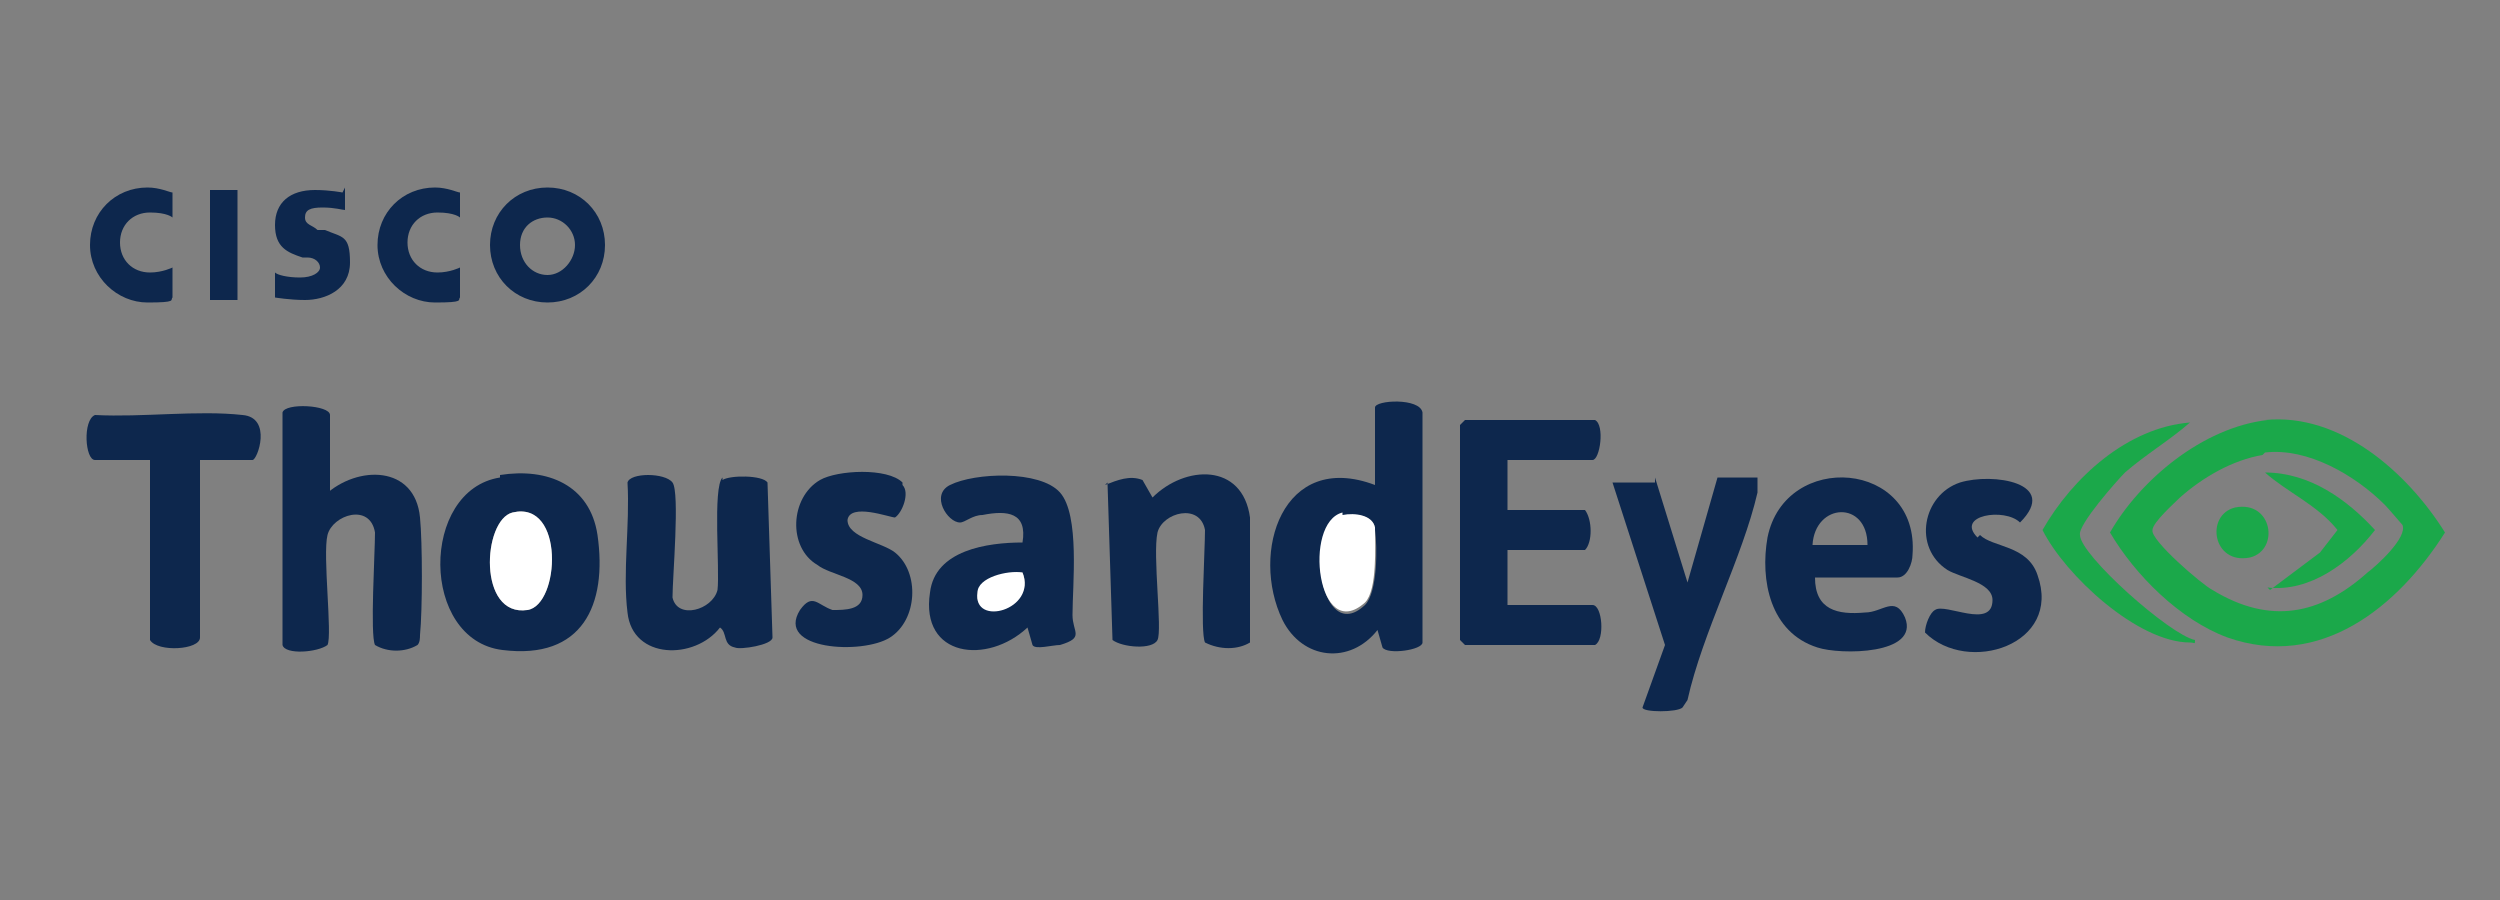
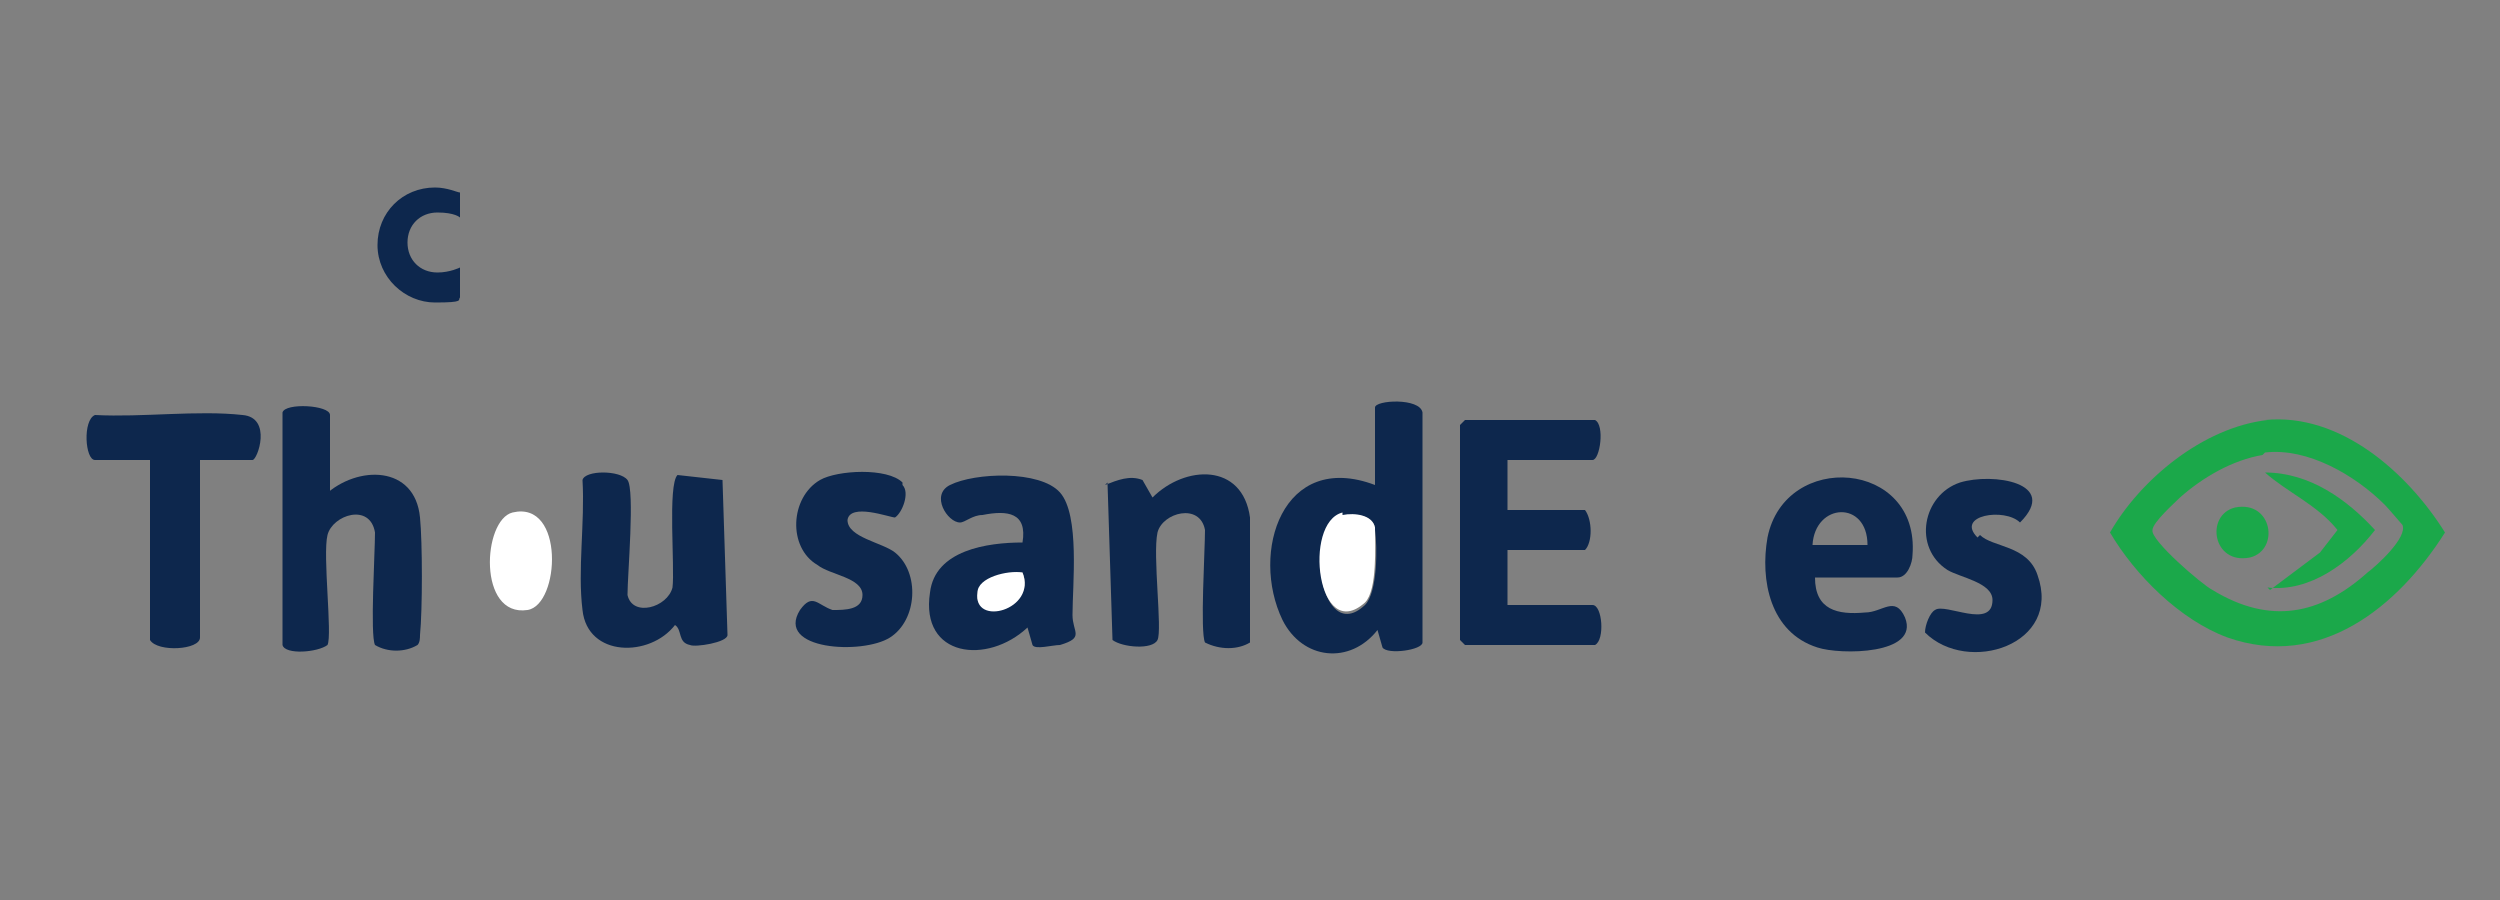
<svg xmlns="http://www.w3.org/2000/svg" version="1.1" viewBox="0 0 100 36">
  <rect x="0" y="0" width="100" height="36" fill="#808080" stroke="none" />
  <defs>
    <style>
      .cls-1 {
        fill: none;
      }

      .cls-2 {
        fill: #0d274d;
      }

      .cls-3 {
        fill: #fff;
      }

      .cls-4 {
        fill: #1ba84a;
      }
    </style>
  </defs>
  <g>
    <g id="Layer_1">
      <g>
        <path class="cls-4" d="M90.6,16.8c3-.3,5.7,2.1,7.2,4.5-1.9,3-5,5.5-8.7,4.2-1.9-.7-3.7-2.5-4.7-4.2,1.2-2.1,3.7-4.2,6.3-4.5M90.5,18.2c-1.2.2-2.4.9-3.3,1.7-.2.2-1.1,1-1.1,1.3-.1.4,2,2.2,2.4,2.4,2.3,1.4,4.3,1,6.2-.7.4-.3,1.6-1.4,1.4-1.9,0,0-.6-.7-.7-.8-1.2-1.2-3.1-2.3-4.8-2.1" />
        <path class="cls-2" d="M55,16.3c0-.3,1.8-.4,1.9.2v9.2c0,.3-1.4.5-1.6.2l-.2-.7c-1.1,1.4-3,1.2-3.8-.4-1.3-2.7,0-6.8,3.7-5.4v-3ZM53.7,20.6c-1.6.4-.9,5.3.9,3.6.5-.5.5-2.3.4-3,0-.6-.8-.7-1.3-.5" />
        <path class="cls-2" d="M60.3,18.5v1.9h3.1c.3.4.3,1.3,0,1.6h-3.1v2.2h3.4c.4,0,.5,1.4.1,1.6h-5.2l-.2-.2v-8.6l.2-.2h5.2c.4.2.2,1.6-.1,1.6h-3.4Z" />
        <path class="cls-2" d="M13,19.8c1.3-1.2,3.6-1.2,3.8.9.1,1,.1,3.7,0,4.7,0,.1,0,.3-.1.4-.5.3-1.2.3-1.7,0-.2-.4,0-3.7,0-4.5-.2-1.2-1.7-.7-1.9.1-.2.8.2,4,0,4.4-.4.3-1.7.4-1.8,0v-9.3c.1-.4,1.9-.3,1.9.1v3.4Z" />
        <path class="cls-2" d="M41.3,25.8l-.2-.7c-1.6,1.5-4.3,1.2-3.9-1.4.2-1.7,2.3-2,3.7-2,.2-1.2-.6-1.3-1.6-1.1-.4,0-.7.3-.9.3-.5,0-1.2-1.1-.4-1.5,1-.5,3.6-.6,4.4.3.8.9.5,3.7.5,4.9,0,.7.5.9-.5,1.2-.3,0-1,.2-1.1,0M40.9,22.9c-.5,0-1.7.2-1.8.8-.2,1.3,2.4.6,1.8-.8" />
-         <path class="cls-2" d="M20,19c1.9-.3,3.6.4,3.9,2.4.4,2.8-.6,5-3.8,4.6-3.3-.4-3.3-6.4-.1-6.9M20.5,20.5c-1.2.3-1.4,4.2.6,3.9,1.3-.2,1.5-4.4-.6-3.9" />
-         <path class="cls-2" d="M28.9,19.2c.3-.2,1.6-.2,1.8.1l.2,6.2c0,.3-1.3.5-1.5.4-.5-.1-.3-.6-.6-.8-1,1.3-3.5,1.3-3.7-.6-.2-1.6.1-3.5,0-5.2.1-.4,1.5-.4,1.8,0,.3.4,0,3.8,0,4.6.2.9,1.6.5,1.8-.3.1-.8-.2-4.1.2-4.5" />
+         <path class="cls-2" d="M28.9,19.2l.2,6.2c0,.3-1.3.5-1.5.4-.5-.1-.3-.6-.6-.8-1,1.3-3.5,1.3-3.7-.6-.2-1.6.1-3.5,0-5.2.1-.4,1.5-.4,1.8,0,.3.4,0,3.8,0,4.6.2.9,1.6.5,1.8-.3.1-.8-.2-4.1.2-4.5" />
        <path class="cls-2" d="M44.2,19.4c.5-.2,1-.4,1.5-.2l.4.7c1.3-1.3,3.6-1.4,3.9.8,0,.5,0,4.8,0,5-.5.3-1.2.3-1.8,0-.2-.4,0-3.7,0-4.5-.2-1.1-1.7-.7-1.9.1-.2.9.2,3.9,0,4.3-.2.4-1.4.3-1.8,0l-.2-6.3Z" />
        <path class="cls-2" d="M72.6,23.1c0,1.3.9,1.5,2,1.4.7,0,1.2-.7,1.6.2.6,1.5-2.6,1.5-3.5,1.2-1.9-.6-2.3-2.7-2-4.4.7-3.5,6.1-3.1,5.8.7,0,.3-.2.9-.6.9h-3.4ZM74.7,21.8c0-1.8-2.1-1.7-2.2,0h2.2Z" />
        <path class="cls-2" d="M8,18.5v7c0,.5-1.7.6-2,.1v-7.2h-2.2c-.4,0-.5-1.6,0-1.8,1.9.1,4.1-.2,5.9,0,1.2.1.6,1.8.4,1.8h-2.1Z" />
-         <path class="cls-2" d="M66.2,19.1l1.3,4.2,1.2-4.2h1.6c0,.2,0,.4,0,.6-.6,2.6-2.2,5.6-2.8,8.3l-.2.3c-.2.2-1.6.2-1.6,0l.9-2.5-2.1-6.5h1.7Z" />
        <path class="cls-2" d="M36.1,19.4c.3.3,0,1.1-.3,1.3-.2,0-1.8-.6-1.9.1,0,.7,1.4.9,1.9,1.3,1,.8.9,2.7-.2,3.4-1.1.7-4.6.5-3.6-1.1.5-.7.7-.2,1.3,0,.5,0,1.2,0,1.2-.6,0-.7-1.3-.8-1.8-1.2-1.2-.7-1.1-2.7.1-3.4.7-.4,2.7-.5,3.3.1" />
        <path class="cls-2" d="M79.2,21.4c.5.5,1.9.4,2.3,1.6,1,2.8-2.8,4-4.5,2.3,0-.3.2-.8.4-.9.4-.3,2.3.8,2.3-.4,0-.7-1.3-.9-1.8-1.2-1.4-.9-1-3,.5-3.5,1.3-.4,4,0,2.4,1.6-.6-.6-2.6-.3-1.7.6" />
-         <path class="cls-4" d="M87.6,16.9c-.8.7-1.8,1.3-2.6,2-.3.3-1.9,2.1-1.8,2.5,0,.8,3.6,4,4.6,4.2,0,.2,0,.1-.2.1-2.1,0-5-2.7-5.9-4.5,1.2-2.1,3.4-4.1,5.9-4.3" />
        <path class="cls-3" d="M53.7,20.6c.5-.1,1.2,0,1.3.5,0,.7.1,2.5-.4,3-1.9,1.7-2.5-3.2-.9-3.6" />
        <path class="cls-3" d="M40.9,22.9c.6,1.5-2,2.2-1.8.8,0-.6,1.2-.9,1.8-.8" />
        <path class="cls-3" d="M20.5,20.5c2.1-.5,1.9,3.7.6,3.9-2,.3-1.8-3.6-.6-3.9" />
        <path class="cls-4" d="M90.8,23.6l2-1.5.7-.9c-.8-1-2-1.5-2.9-2.3,1.8,0,3.3,1.1,4.4,2.3-1,1.3-2.6,2.5-4.3,2.3" />
        <path class="cls-4" d="M89.4,20.3c1.5-.3,1.8,1.7.6,2-1.5.3-1.8-1.7-.6-2" />
-         <path class="cls-2" d="M13.7,7.7s-.5-.1-1.1-.1c-1,0-1.6.5-1.6,1.4s.5,1.1,1.1,1.3c0,0,.2,0,.2,0,.3,0,.5.2.5.4s-.3.4-.8.4-.9-.1-1-.2v1c0,0,.6.1,1.2.1.8,0,1.8-.4,1.8-1.5s-.3-1-1-1.3h-.3c-.2-.2-.5-.2-.5-.5s.2-.4.7-.4.8.1.9.1v-.9ZM23,9.8c0,.6-.5,1.2-1.1,1.2s-1.1-.5-1.1-1.2.5-1.1,1.1-1.1,1.1.5,1.1,1.1M21.9,7.5c-1.3,0-2.3,1-2.3,2.3s1,2.3,2.3,2.3,2.3-1,2.3-2.3-1-2.3-2.3-2.3M9.5,12h-1.1v-4.4h1.1" />
-         <path class="cls-2" d="M6.9,7.7c-.1,0-.5-.2-1-.2-1.3,0-2.3,1-2.3,2.3s1.1,2.3,2.3,2.3.9-.1,1-.2v-1.2s-.4.2-.9.2c-.7,0-1.2-.5-1.2-1.2s.5-1.2,1.2-1.2.9.2.9.2" />
        <path class="cls-2" d="M18.4,7.7c-.1,0-.5-.2-1-.2-1.3,0-2.3,1-2.3,2.3s1.1,2.3,2.3,2.3.9-.1,1-.2v-1.2s-.4.2-.9.2c-.7,0-1.2-.5-1.2-1.2s.5-1.2,1.2-1.2.9.2.9.2" />
        <rect class="cls-1" x="3.4" y="7.5" width="94.4" height="21" />
      </g>
    </g>
  </g>
</svg>